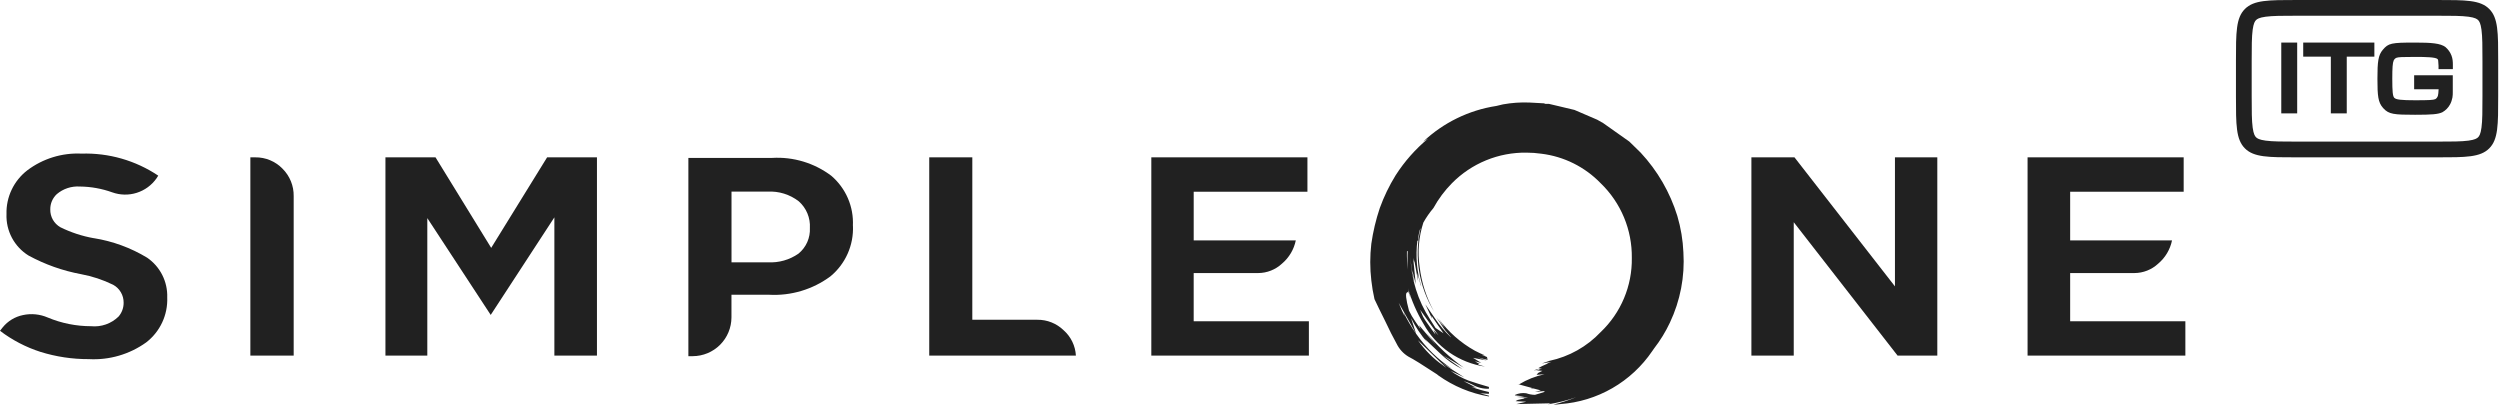
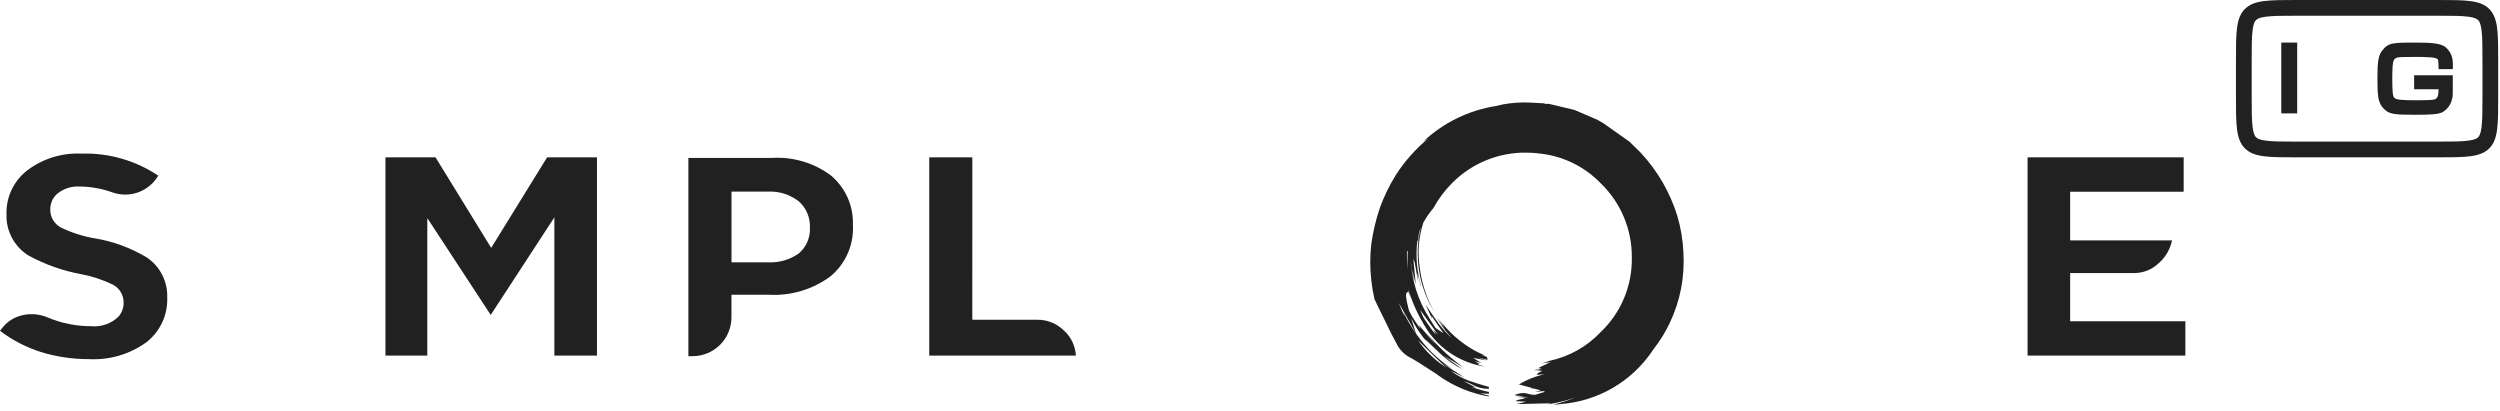
<svg xmlns="http://www.w3.org/2000/svg" width="286" height="47" viewBox="0 0 286 47" fill="none">
  <path d="M10.735 27.246H10.707C9.391 27.01 8.114 26.59 6.915 26C6.552 25.796 6.253 25.498 6.048 25.137C5.843 24.776 5.741 24.365 5.752 23.95C5.748 23.623 5.812 23.299 5.941 22.998C6.07 22.697 6.261 22.427 6.501 22.205C7.232 21.587 8.175 21.277 9.131 21.339C10.396 21.351 11.651 21.576 12.841 22.004C13.745 22.329 14.731 22.348 15.646 22.057C16.562 21.767 17.357 21.184 17.909 20.398L18.102 20.093C15.511 18.357 12.441 17.475 9.324 17.574C7.097 17.466 4.904 18.142 3.123 19.485C2.36 20.073 1.746 20.834 1.332 21.705C0.918 22.576 0.716 23.533 0.743 24.497C0.707 25.438 0.922 26.372 1.364 27.204C1.807 28.036 2.461 28.735 3.262 29.232C5.14 30.254 7.167 30.974 9.269 31.364C10.547 31.599 11.786 32.009 12.952 32.582C13.318 32.784 13.621 33.082 13.831 33.443C14.041 33.803 14.149 34.215 14.143 34.632C14.149 35.21 13.944 35.771 13.567 36.21C13.154 36.615 12.657 36.923 12.111 37.115C11.566 37.306 10.985 37.375 10.41 37.318C8.708 37.317 7.024 36.978 5.454 36.321C4.564 35.937 3.577 35.84 2.63 36.044C1.715 36.231 0.893 36.73 0.304 37.456L0 37.844C1.394 38.902 2.957 39.717 4.623 40.253C6.415 40.812 8.283 41.093 10.161 41.084C12.502 41.214 14.818 40.539 16.723 39.172C17.507 38.569 18.135 37.787 18.554 36.89C18.973 35.994 19.171 35.01 19.131 34.022C19.16 33.133 18.964 32.251 18.563 31.457C18.162 30.664 17.567 29.984 16.834 29.48C14.964 28.349 12.893 27.59 10.735 27.246Z" fill="#212121" />
-   <path d="M29.194 18H28.641V40.681H33.597V22.431C33.606 21.851 33.498 21.274 33.279 20.736C33.06 20.199 32.735 19.711 32.324 19.301C31.919 18.882 31.432 18.551 30.894 18.327C30.356 18.103 29.777 17.992 29.194 18Z" fill="#212121" />
  <path d="M56.192 28.357L49.824 18H44.094V40.681H48.884V24.951L56.138 36.028L63.42 24.867V40.681H68.292V18H62.589L56.192 28.357Z" fill="#212121" />
  <path d="M97.571 25.819C97.622 24.743 97.427 23.67 97 22.681C96.572 21.693 95.925 20.815 95.107 20.114C93.163 18.647 90.76 17.92 88.329 18.065H78.75V40.746H79.249C80.423 40.742 81.547 40.274 82.378 39.444C83.208 38.614 83.675 37.489 83.679 36.315V33.719H87.97C90.488 33.86 92.976 33.116 95.003 31.614C95.85 30.914 96.523 30.027 96.97 29.023C97.417 28.018 97.625 26.924 97.578 25.826L97.571 25.819ZM91.378 23.029C91.807 23.407 92.145 23.878 92.365 24.406C92.586 24.934 92.683 25.505 92.651 26.076C92.679 26.632 92.576 27.188 92.351 27.698C92.126 28.207 91.784 28.657 91.353 29.011C90.327 29.729 89.088 30.08 87.838 30.007H83.685V21.922H87.81C89.09 21.849 90.354 22.24 91.369 23.022L91.378 23.029Z" fill="#212121" />
  <path d="M111.234 18H106.305V40.681H123.083C123.052 40.126 122.911 39.584 122.669 39.085C122.427 38.586 122.087 38.14 121.671 37.773C120.869 36.998 119.795 36.57 118.68 36.581H111.232L111.234 18Z" fill="#212121" />
-   <path d="M149.57 21.932V18H131.711V40.681H149.736V36.749H136.558V31.238H143.922C144.939 31.237 145.918 30.851 146.662 30.157C147.471 29.473 148.027 28.537 148.24 27.499H136.559V21.933L149.57 21.932Z" fill="#212121" />
-   <path d="M205.288 18H200.36V40.681H205.204V25.421L217.082 40.679H221.628V18H216.782V32.761L205.288 18Z" fill="#212121" />
  <path d="M249.812 18H231.954V40.681H250.006V36.749H236.826V31.238H244.162C245.18 31.237 246.158 30.851 246.902 30.157C247.712 29.473 248.268 28.537 248.48 27.499H236.826V21.933H249.812V18Z" fill="#212121" />
  <path d="M192.582 28.876C192.521 27.464 192.288 26.065 191.888 24.71C191.054 22.01 189.62 19.533 187.694 17.465L186.396 16.197L183.408 14.084L182.714 13.692L180.119 12.576L178.244 12.129L177.191 11.881H176.799L176.617 11.82L174.958 11.729C173.947 11.69 172.935 11.761 171.939 11.94L171.185 12.12C168.049 12.601 165.133 14.022 162.821 16.196L163.398 15.834C161.939 17.04 160.677 18.466 159.656 20.06C158.925 21.244 158.318 22.501 157.845 23.81C157.401 25.137 157.078 26.5 156.879 27.885C156.717 29.279 156.717 30.686 156.879 32.08C156.959 32.801 157.079 33.517 157.241 34.224C157.522 34.827 157.925 35.653 158.448 36.699C158.928 37.725 159.371 38.6 159.776 39.325C160.075 39.94 160.547 40.454 161.134 40.804C161.657 41.065 162.744 41.738 164.393 42.823L164.537 42.944C166.261 44.177 168.242 45.002 170.332 45.358V45.268L169.335 44.995L170.332 45.056V44.844C169.655 44.698 168.99 44.505 168.34 44.267L168.943 44.388L168.279 44.176L168.823 44.32L167.434 43.599C167.777 43.7 168.11 43.831 168.429 43.991C169.004 44.331 169.664 44.499 170.332 44.474V44.264C169.547 44.043 168.773 43.802 168.008 43.543C167.279 43.26 166.59 42.884 165.956 42.425L167.525 43.179L164.748 41.398L165.469 42.092C165.353 41.995 165.232 41.904 165.107 41.82C163.978 41.033 162.997 40.052 162.21 38.923L164.745 41.398L166.134 42.213C164.515 41.138 163.112 39.768 161.999 38.174C161.453 37.398 160.97 36.578 160.557 35.722L160.702 36.205C160.44 35.682 160.209 35.159 160.008 34.636L161.999 38.168C161.778 37.504 161.586 36.91 161.423 36.387C161.929 37.397 162.559 38.34 163.297 39.194L162.996 38.771C163.559 39.294 164.133 39.838 164.716 40.401C165.478 41.149 166.354 41.77 167.312 42.242L165.108 40.672L167.462 42.061C165.851 40.913 164.4 39.555 163.147 38.023L164.263 39.465L162.333 37.201L162.514 37.654C162.313 37.352 162.112 37.06 161.91 36.778C161.636 36.386 161.395 35.972 161.189 35.541C160.827 34.194 160.756 33.5 160.979 33.458C161.009 33.446 161.037 33.427 161.058 33.401C161.079 33.376 161.093 33.346 161.1 33.314C161.179 33.575 161.27 33.847 161.371 34.128L161.069 32.975C161.491 34.402 162.09 35.77 162.85 37.049C163.568 38.35 164.576 39.467 165.795 40.315C167.015 41.163 168.413 41.719 169.882 41.939L169.277 41.758L169.097 41.698L169.067 41.668C169.125 41.648 169.186 41.637 169.247 41.637L168.734 41.336L169.455 41.516L168.519 40.939L170.088 41.241L169.002 40.879L170.209 41.18L170.179 41.119L169.997 41.029L170.179 41.059C170.138 40.996 170.116 40.922 170.118 40.847L169.485 40.576L169.908 40.667C169.506 40.506 169.113 40.324 168.731 40.123C167.105 39.218 165.695 37.973 164.597 36.471L165.318 37.527L164.321 36.319L165.136 37.496C165.015 37.355 164.894 37.204 164.774 37.043C165.141 37.573 165.545 38.077 165.981 38.552V38.582C165.299 37.938 164.692 37.219 164.17 36.439C163.785 35.896 163.413 35.353 163.054 34.809L163.838 36.469L163.747 36.107L165.136 38.127L164.23 37.522C164.009 37.18 163.798 36.848 163.596 36.527C162.192 34.379 161.419 31.881 161.362 29.315C161.407 30.355 161.559 31.387 161.815 32.395L161.544 30.856L161.966 32.516L161.665 29.497L161.786 30.011V29.738L162.239 32.213L162.148 31.218L162.51 32.577C162.535 32.649 162.565 32.72 162.601 32.789C162.082 31.089 161.927 29.299 162.148 27.536H162.239C162.247 27.127 162.308 26.721 162.421 26.328C162.438 26.253 162.469 26.181 162.511 26.116C161.759 29.365 162.312 32.779 164.051 35.624C163.178 34.05 162.62 32.321 162.409 30.533C162.158 28.832 162.303 27.097 162.832 25.462C163.161 24.872 163.547 24.316 163.985 23.801C164.554 22.762 165.265 21.807 166.098 20.964C167.211 19.834 168.542 18.941 170.01 18.339C171.478 17.737 173.053 17.439 174.639 17.462C175.204 17.464 175.769 17.504 176.329 17.584C178.913 17.899 181.31 19.093 183.119 20.964C184.265 22.069 185.171 23.397 185.784 24.866C186.396 26.335 186.701 27.914 186.68 29.506C186.705 31.089 186.401 32.66 185.788 34.12C185.176 35.58 184.267 36.897 183.119 37.988C181.546 39.653 179.505 40.8 177.265 41.278L176.389 41.58L177.475 41.398C177.299 41.456 177.128 41.526 176.962 41.608H177.083C176.989 41.626 176.898 41.657 176.812 41.699C176.522 41.824 176.24 41.965 175.967 42.122H176.088L176.42 42.152L176.027 42.213H176.208C176.115 42.237 176.025 42.267 175.937 42.304V42.273H175.755L175.575 42.334C175.558 42.333 175.542 42.335 175.526 42.34C175.511 42.345 175.496 42.353 175.484 42.364L176.389 42.273C176.168 42.314 175.947 42.344 175.726 42.364L176.447 42.425L175.964 42.666L175.782 42.878L176.688 42.817C175.664 43.033 174.685 43.421 173.791 43.964L173.611 43.933L175.27 44.386L175.089 44.417L175.451 44.447L176.265 44.657L175.602 44.838L176.568 44.747L176.75 44.807C176.347 44.948 175.963 45.069 175.596 45.17C175.257 45.163 174.92 45.101 174.6 44.988C174.169 44.926 173.729 44.989 173.332 45.17L173.302 45.23L174.388 45.351L173.482 45.412L174.81 45.503L174.267 45.563C174.31 45.558 174.353 45.569 174.388 45.594H174.358L173.392 45.804H173.603L173.573 45.834C173.562 45.835 173.55 45.838 173.54 45.844C173.529 45.849 173.52 45.856 173.513 45.865C173.501 45.864 173.49 45.861 173.479 45.856C173.469 45.851 173.46 45.843 173.452 45.834C173.432 45.875 173.412 45.895 173.392 45.895L174.598 45.956L173.482 46.227L177.406 46.137L177.073 46.259C178.172 46.085 179.253 45.812 180.303 45.444C179.459 45.786 178.591 46.068 177.708 46.289C177.97 46.289 178.232 46.268 178.492 46.228C180.591 46.079 182.629 45.456 184.452 44.405C186.276 43.354 187.837 41.903 189.019 40.162C189.096 40.066 189.166 39.965 189.229 39.86C189.94 38.944 190.548 37.952 191.04 36.902C192.224 34.399 192.754 31.636 192.581 28.873L192.582 28.876ZM164.572 38.383L163.995 37.75L164.236 38.294C163.894 37.851 163.572 37.408 163.27 36.966C163.09 36.727 162.929 36.475 162.787 36.211C162.666 35.95 162.555 35.688 162.455 35.427L164.572 38.383ZM160.951 28.754C160.959 28.745 160.968 28.738 160.978 28.733C160.989 28.728 161 28.725 161.012 28.724H161.042C161.002 29.428 161.012 30.134 161.072 30.837C160.974 30.147 160.935 29.451 160.955 28.754H160.951Z" fill="#212121" />
  <path d="M262.798 4.87H260.978V12.97H262.798V4.87Z" fill="#212121" />
-   <path d="M266.648 6.48H263.488V4.87H271.628V6.48H268.468V12.97H266.648V6.48Z" fill="#212121" />
  <path d="M276.178 8.61V8.6L276.168 8.61H276.178Z" fill="#212121" />
  <path d="M276.178 10.21V8.61H280.598V10.53C280.598 10.72 280.598 10.94 280.558 11.16C280.508 11.43 280.408 11.73 280.288 11.94C280.088 12.32 279.778 12.63 279.408 12.84C278.918 13.07 278.228 13.13 276.288 13.13C273.888 13.13 273.288 13.07 272.678 12.41L272.598 12.32C272.058 11.7 271.978 10.99 271.978 9.01C271.978 7.03 272.068 6.31 272.598 5.69C273.238 4.94 273.548 4.87 276.288 4.87C278.148 4.87 279.198 4.95 279.768 5.39C280.068 5.65 280.308 5.98 280.448 6.35C280.588 6.71 280.608 7.07 280.608 7.4V7.91H278.968V7.52C278.948 6.89 278.918 6.82 278.858 6.76C278.658 6.54 277.508 6.51 276.298 6.51C274.838 6.51 274.358 6.53 274.158 6.61C274.018 6.66 273.898 6.79 273.838 6.92C273.718 7.19 273.678 7.75 273.678 9C273.678 10.46 273.728 10.99 273.898 11.18C274.088 11.4 274.698 11.47 276.298 11.47C277.898 11.47 278.388 11.44 278.598 11.34C278.738 11.28 278.858 11.09 278.898 10.95C278.938 10.81 278.958 10.59 278.978 10.21H276.178Z" fill="#212121" />
  <path fill-rule="evenodd" clip-rule="evenodd" d="M255.793 7C255.793 3.7 255.793 2.05 256.819 1.025C257.844 0 259.494 0 262.793 0H278.793C282.093 0 283.743 0 284.768 1.025C285.793 2.05 285.793 3.7 285.793 7V11C285.793 14.3 285.793 15.95 284.768 16.975C283.743 18 282.093 18 278.793 18H262.793C259.494 18 257.844 18 256.819 16.975C255.793 15.95 255.793 14.3 255.793 11V7ZM262.793 1.8H278.793C280.494 1.8 281.589 1.804 282.394 1.912C283.148 2.013 283.373 2.176 283.496 2.298C283.618 2.42 283.78 2.646 283.881 3.399C283.99 4.205 283.993 5.299 283.993 7V11C283.993 12.701 283.99 13.795 283.881 14.601C283.78 15.354 283.618 15.58 283.496 15.702C283.373 15.825 283.148 15.987 282.394 16.088C281.589 16.196 280.494 16.2 278.793 16.2H262.793C261.093 16.2 259.998 16.196 259.193 16.088C258.439 15.987 258.214 15.825 258.091 15.702C257.969 15.58 257.807 15.354 257.706 14.601C257.597 13.795 257.593 12.701 257.593 11V7C257.593 5.299 257.597 4.205 257.706 3.399C257.807 2.646 257.969 2.42 258.091 2.298C258.214 2.176 258.439 2.013 259.193 1.912C259.998 1.804 261.093 1.8 262.793 1.8Z" fill="#212121" />
</svg>